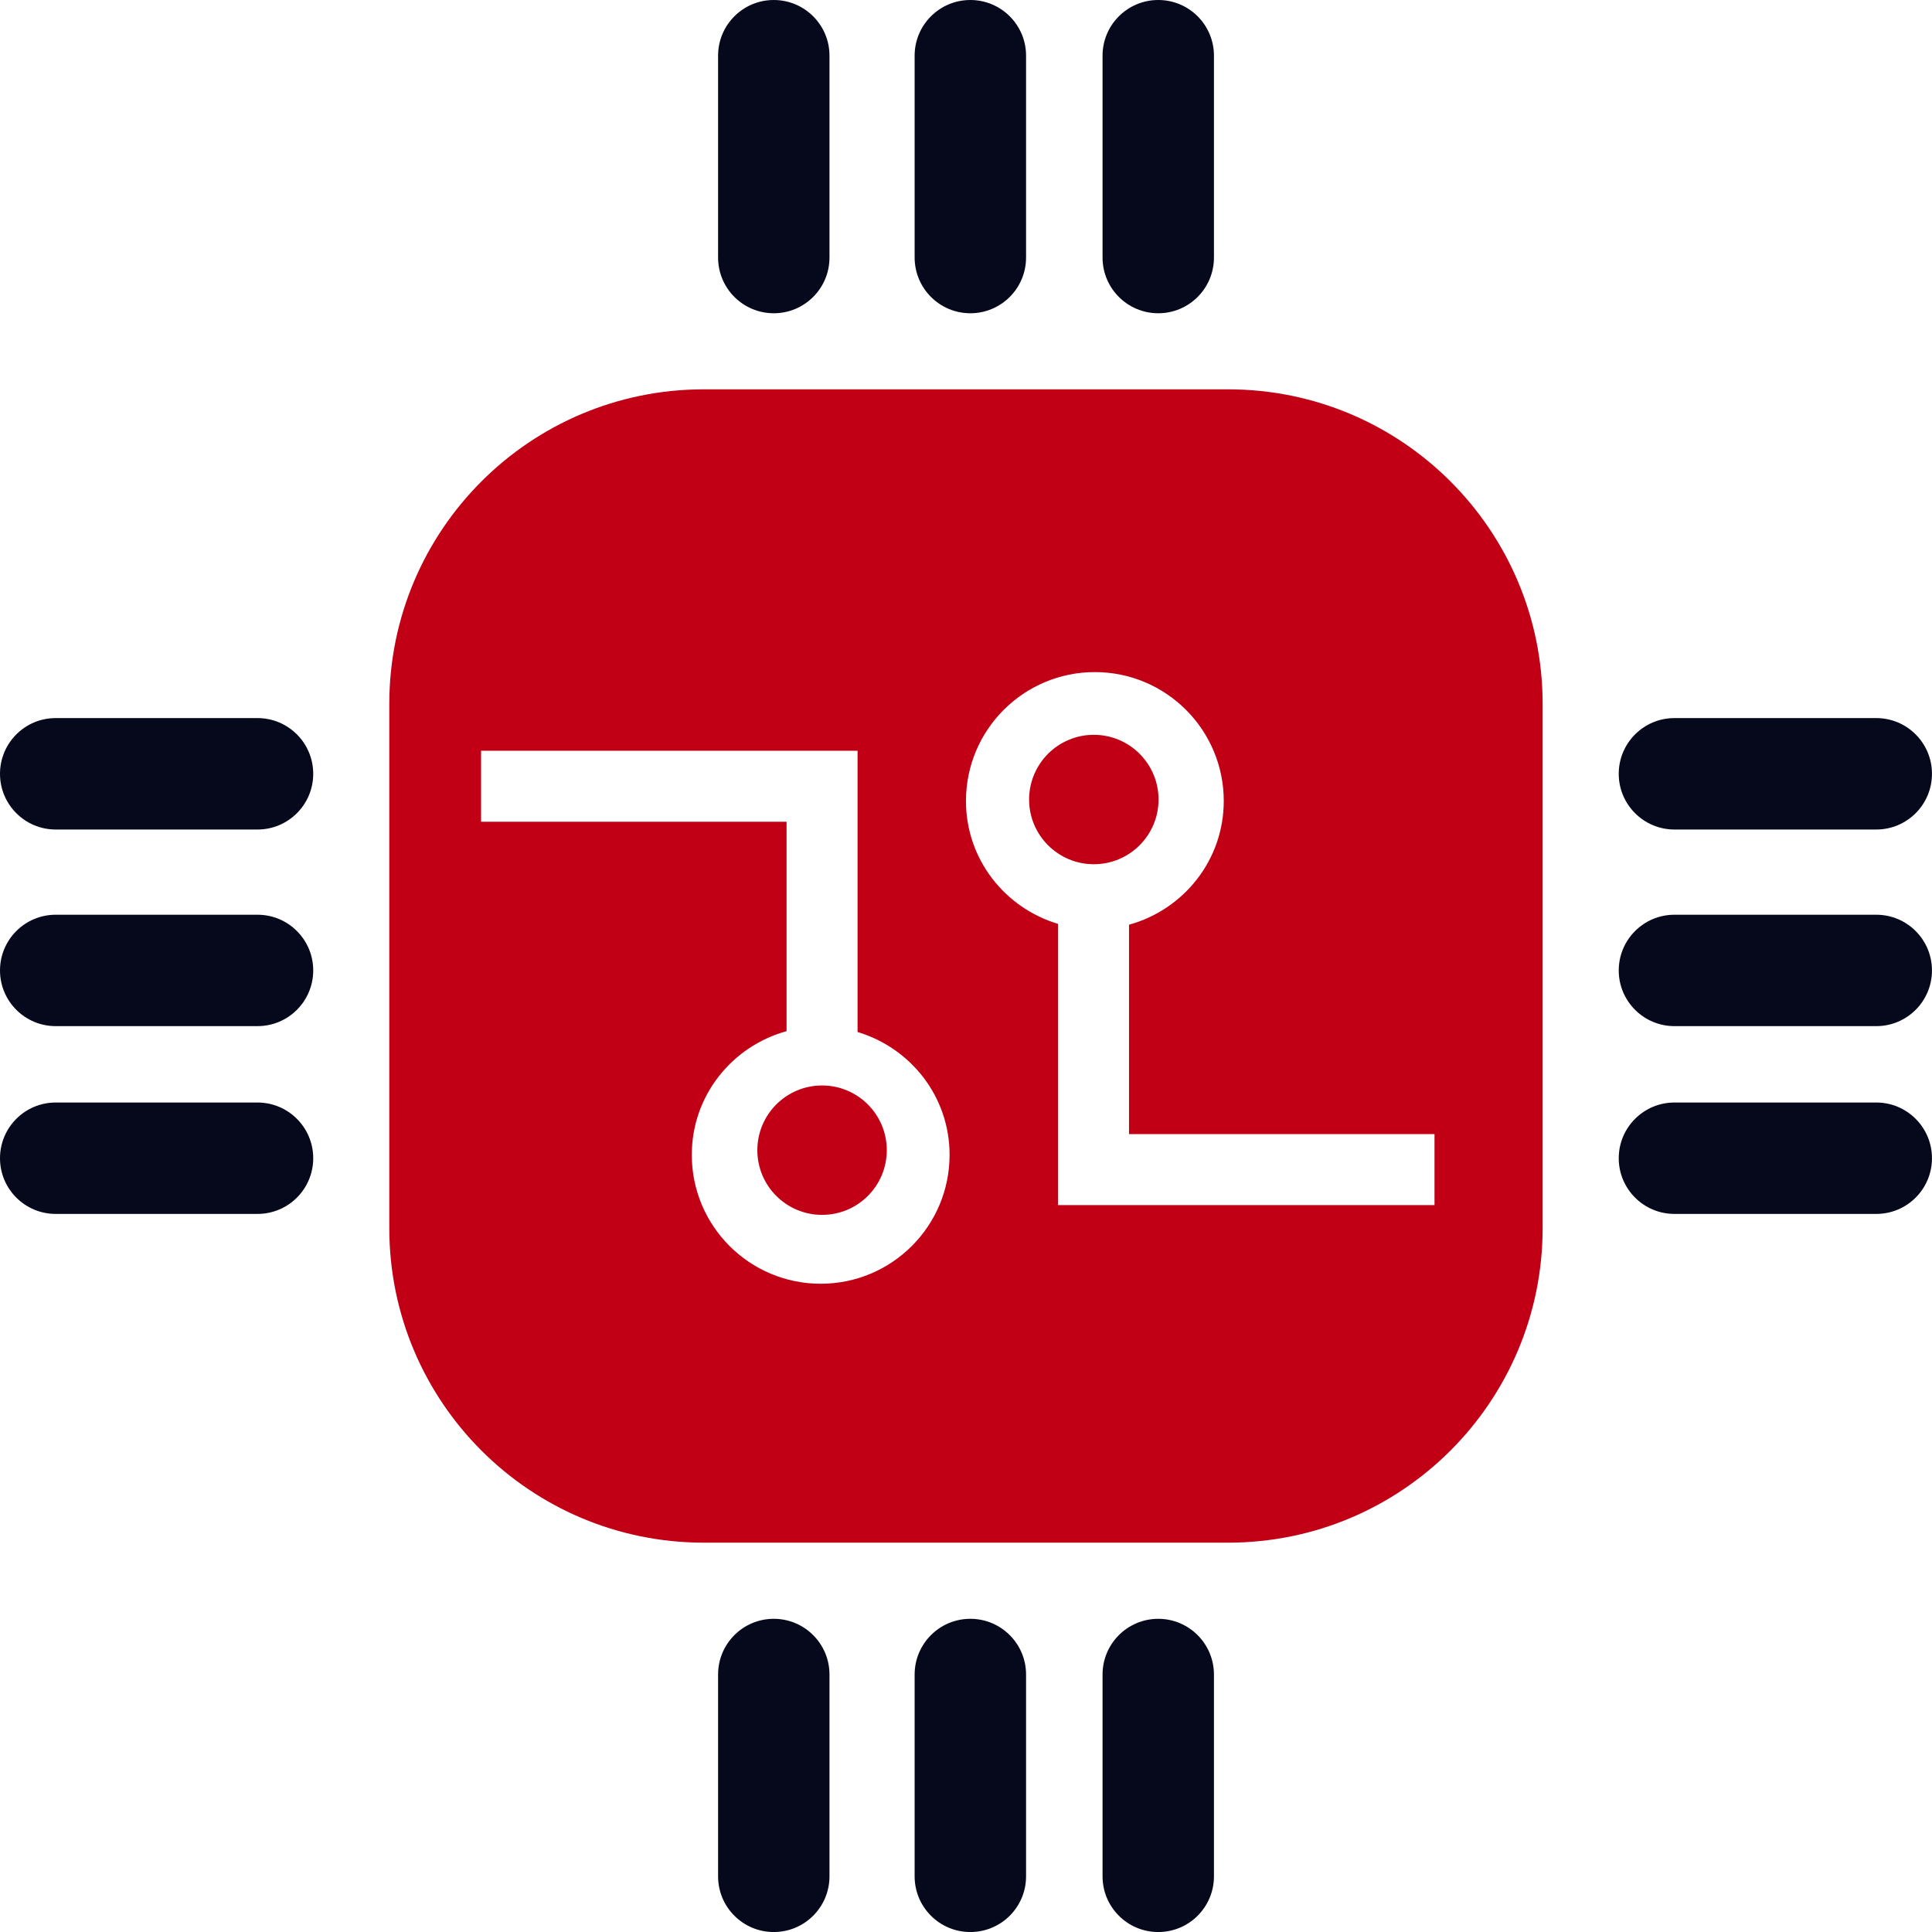
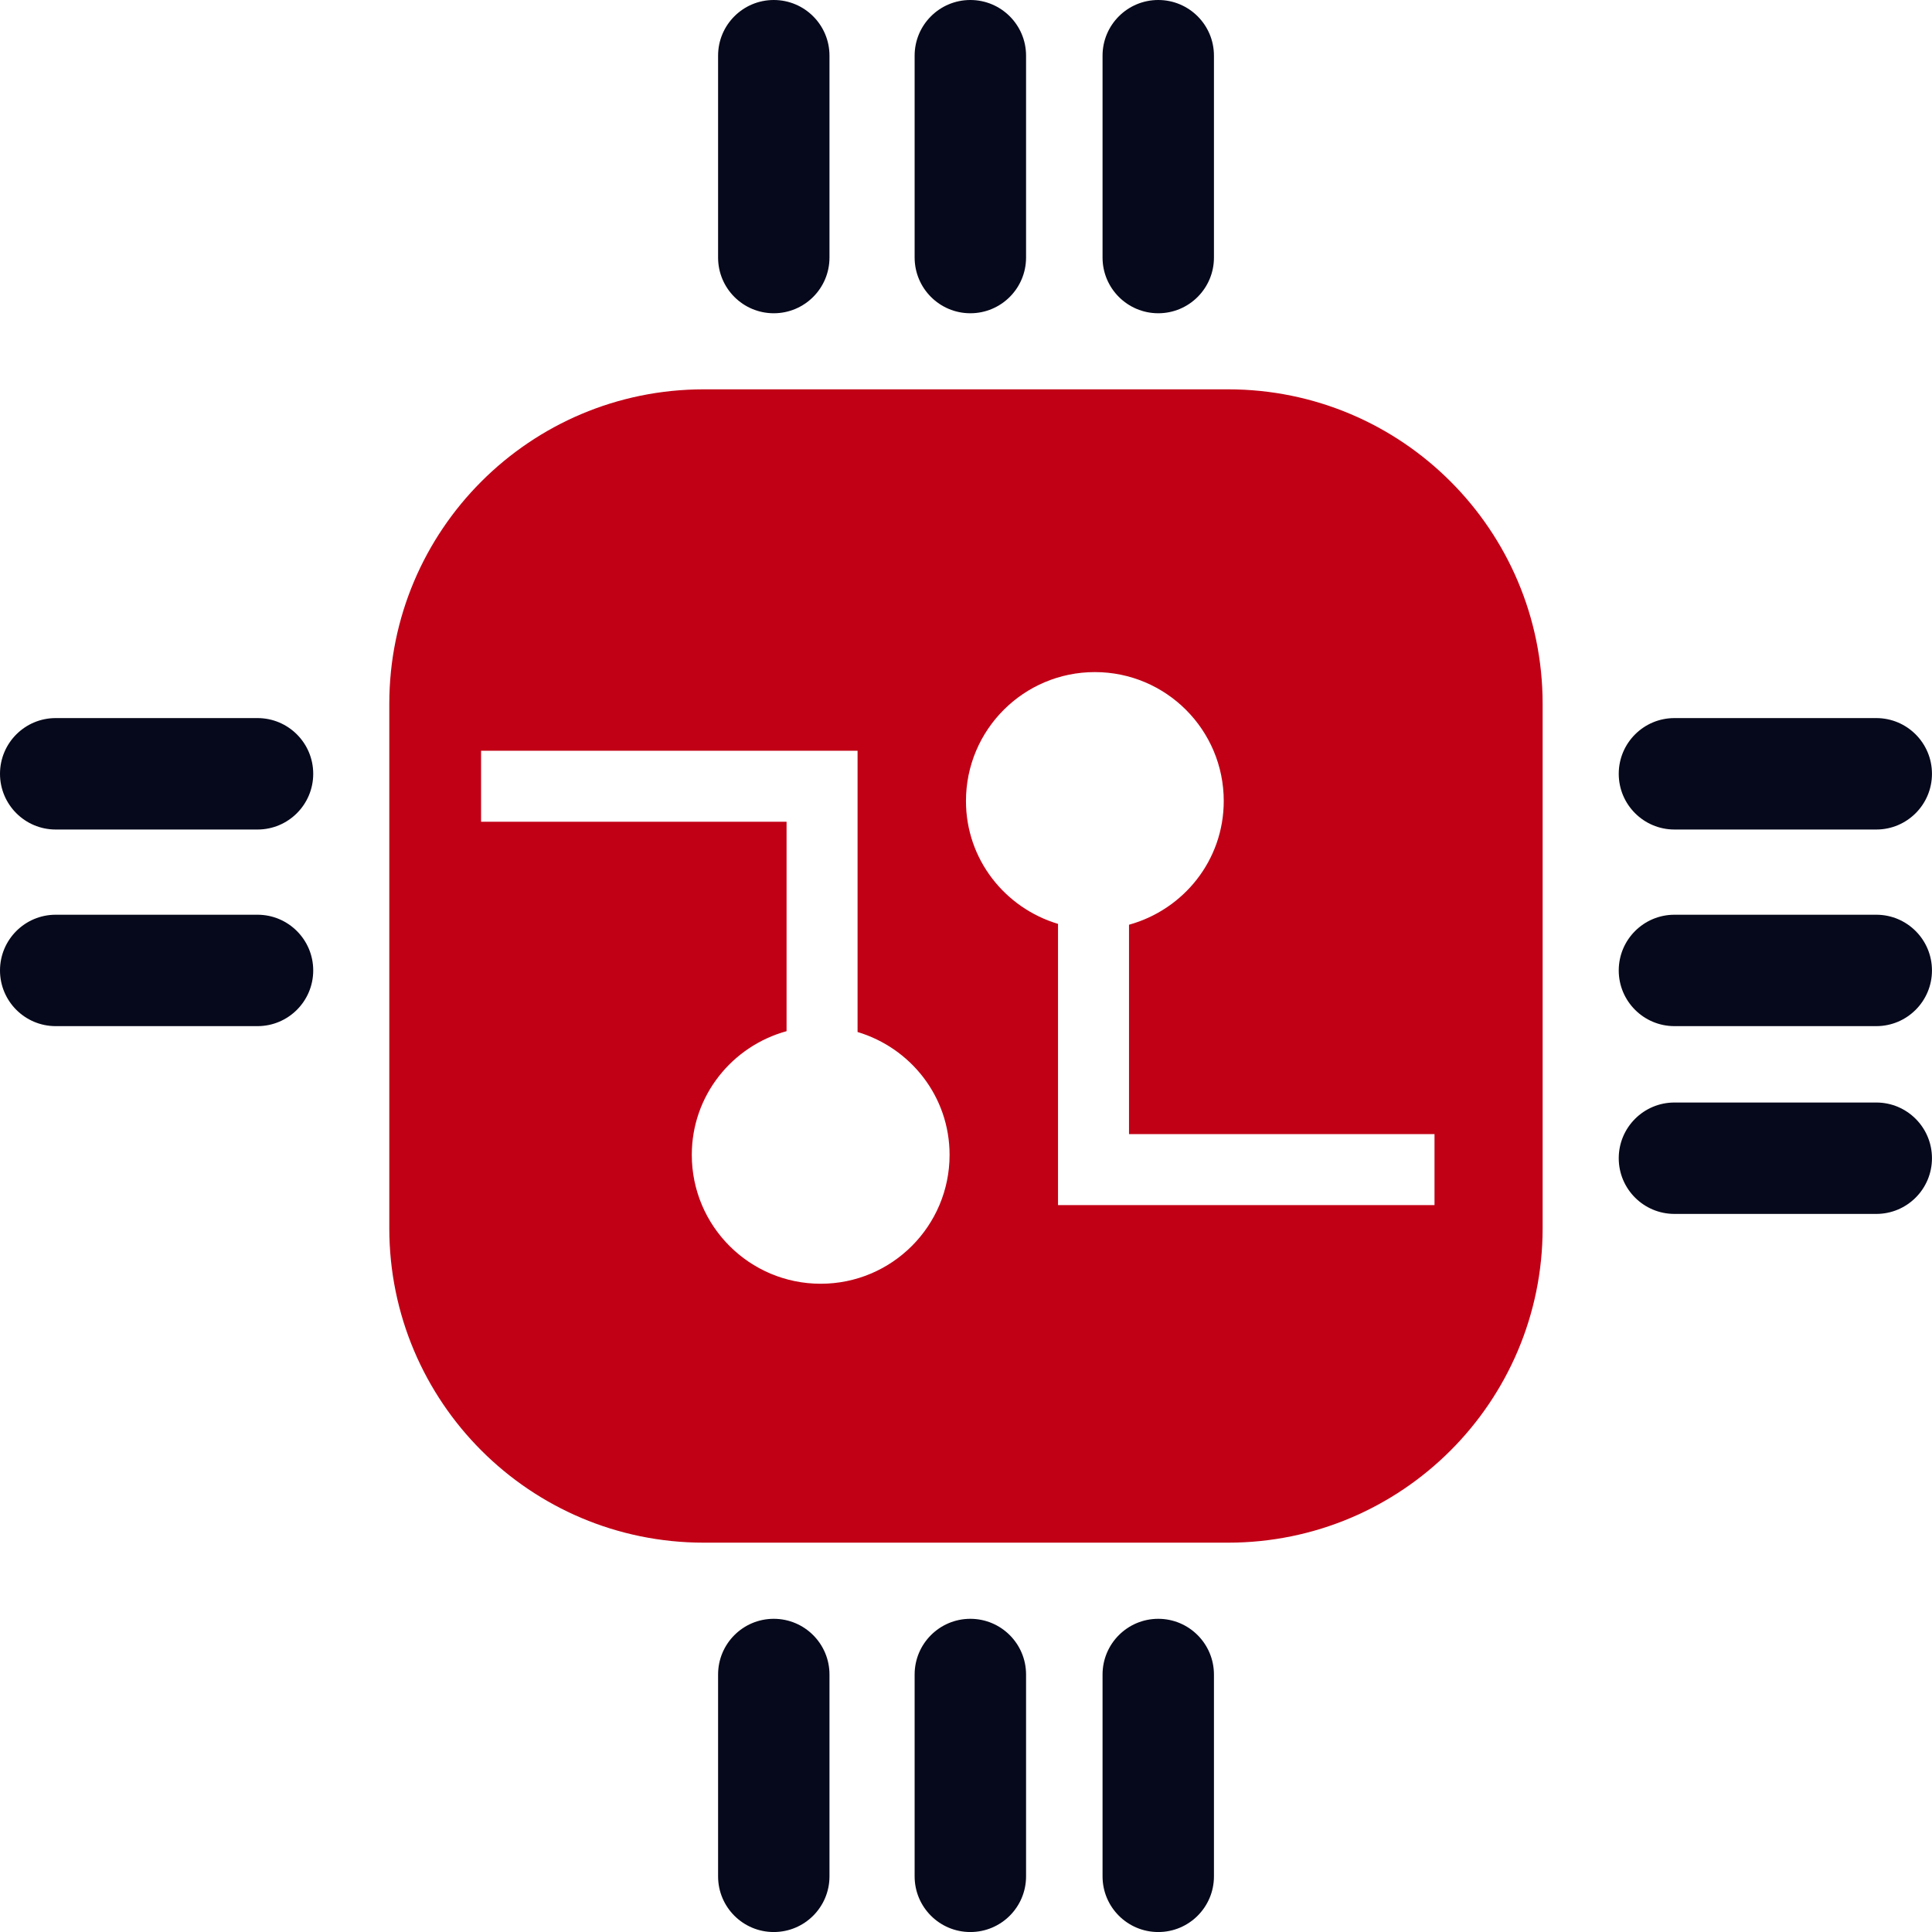
<svg xmlns="http://www.w3.org/2000/svg" width="56" height="56" viewBox="0 0 56 56" fill="none">
  <g clip-path="url(#clip0_6031_88399)">
    <path d="M22.428 9.08C23.32 9.08 24.043 8.357 24.043 7.465V1.614C24.043 0.722 23.32 0 22.428 0C21.536 0 20.814 0.722 20.814 1.614V7.465C20.814 8.357 21.537 9.08 22.428 9.08Z" fill="#06091B" />
    <path d="M28.126 9.08C29.018 9.08 29.741 8.357 29.741 7.465V1.614C29.741 0.722 29.018 0 28.126 0C27.234 0 26.511 0.722 26.511 1.614V7.465C26.512 8.357 27.235 9.08 28.126 9.08Z" fill="#06091B" />
    <path d="M33.573 9.08C34.465 9.08 35.187 8.357 35.187 7.465V1.614C35.187 0.722 34.465 0 33.573 0C32.681 0 31.958 0.722 31.958 1.614V7.465C31.958 8.357 32.681 9.08 33.573 9.08Z" fill="#06091B" />
    <path d="M22.428 46.922C21.536 46.922 20.814 47.645 20.814 48.537V54.387C20.814 55.279 21.536 56.001 22.428 56.001C23.32 56.001 24.043 55.279 24.043 54.387V48.537C24.043 47.645 23.32 46.922 22.428 46.922Z" fill="#06091B" />
    <path d="M28.126 46.922C27.234 46.922 26.511 47.645 26.511 48.537V54.387C26.511 55.279 27.234 56.001 28.126 56.001C29.018 56.001 29.741 55.279 29.741 54.387V48.537C29.741 47.645 29.018 46.922 28.126 46.922Z" fill="#06091B" />
    <path d="M33.573 46.922C32.681 46.922 31.958 47.645 31.958 48.537V54.387C31.958 55.279 32.681 56.001 33.573 56.001C34.465 56.001 35.187 55.279 35.187 54.387V48.537C35.186 47.645 34.464 46.922 33.573 46.922Z" fill="#06091B" />
    <path d="M35.597 11.285H20.401C15.365 11.285 11.284 15.367 11.284 20.402V35.598C11.284 40.633 15.365 44.715 20.401 44.715H35.597C40.632 44.715 44.714 40.633 44.714 35.598V20.402C44.714 15.367 40.632 11.285 35.597 11.285ZM23.789 37.21C21.725 37.21 20.052 35.538 20.052 33.474C20.052 31.757 21.219 30.324 22.799 29.889V23.819H13.944V21.761H22.799H24.667H24.857V29.913C26.396 30.375 27.524 31.785 27.524 33.474C27.524 35.538 25.851 37.21 23.789 37.21ZM41.58 34.931H32.724H30.856H30.667V26.779C29.127 26.317 27.999 24.907 27.999 23.218C27.999 21.154 29.672 19.481 31.735 19.481C33.798 19.481 35.471 21.154 35.471 23.218C35.471 24.935 34.305 26.367 32.725 26.804V32.873H41.58L41.58 34.931Z" fill="#C10016" />
    <path d="M48.535 24.044H54.385C55.277 24.044 55.999 23.321 55.999 22.429C55.999 21.537 55.277 20.814 54.385 20.814H48.535C47.643 20.814 46.92 21.537 46.92 22.429C46.92 23.321 47.643 24.044 48.535 24.044Z" fill="#06091B" />
    <path d="M54.385 26.514H48.535C47.643 26.514 46.92 27.237 46.92 28.129C46.92 29.02 47.643 29.743 48.535 29.743H54.385C55.277 29.743 55.999 29.02 55.999 28.129C55.999 27.237 55.277 26.514 54.385 26.514Z" fill="#06091B" />
    <path d="M54.385 31.957H48.535C47.643 31.957 46.92 32.68 46.92 33.572C46.92 34.464 47.643 35.186 48.535 35.186H54.385C55.277 35.186 55.999 34.464 55.999 33.572C55.999 32.68 55.277 31.957 54.385 31.957Z" fill="#06091B" />
    <path d="M7.464 20.814H1.614C0.723 20.814 0 21.537 0 22.429C0 23.321 0.723 24.044 1.614 24.044H7.464C8.356 24.044 9.079 23.321 9.079 22.429C9.079 21.537 8.356 20.814 7.464 20.814Z" fill="#06091B" />
    <path d="M7.464 26.514H1.614C0.723 26.514 0 27.237 0 28.129C0 29.02 0.723 29.743 1.614 29.743H7.464C8.356 29.743 9.079 29.02 9.079 28.129C9.079 27.237 8.356 26.514 7.464 26.514Z" fill="#06091B" />
-     <path d="M7.464 31.957H1.614C0.723 31.957 0 32.68 0 33.572C0 34.464 0.723 35.186 1.614 35.186H7.464C8.356 35.186 9.079 34.464 9.079 33.572C9.079 32.68 8.356 31.957 7.464 31.957Z" fill="#06091B" />
-     <path d="M23.828 35.214C24.864 35.214 25.704 34.375 25.704 33.339C25.704 32.303 24.864 31.463 23.828 31.463C22.792 31.463 21.952 32.303 21.952 33.339C21.952 34.375 22.792 35.214 23.828 35.214Z" fill="#C10016" />
-     <path d="M31.705 25.05C32.741 25.05 33.581 24.21 33.581 23.175C33.581 22.139 32.741 21.299 31.705 21.299C30.669 21.299 29.829 22.139 29.829 23.175C29.829 24.21 30.669 25.05 31.705 25.05Z" fill="#C10016" />
  </g>
  <defs>
    <clipPath id="clip0_6031_88399">
      <rect width="56" height="56" fill="white" />
    </clipPath>
  </defs>
</svg>